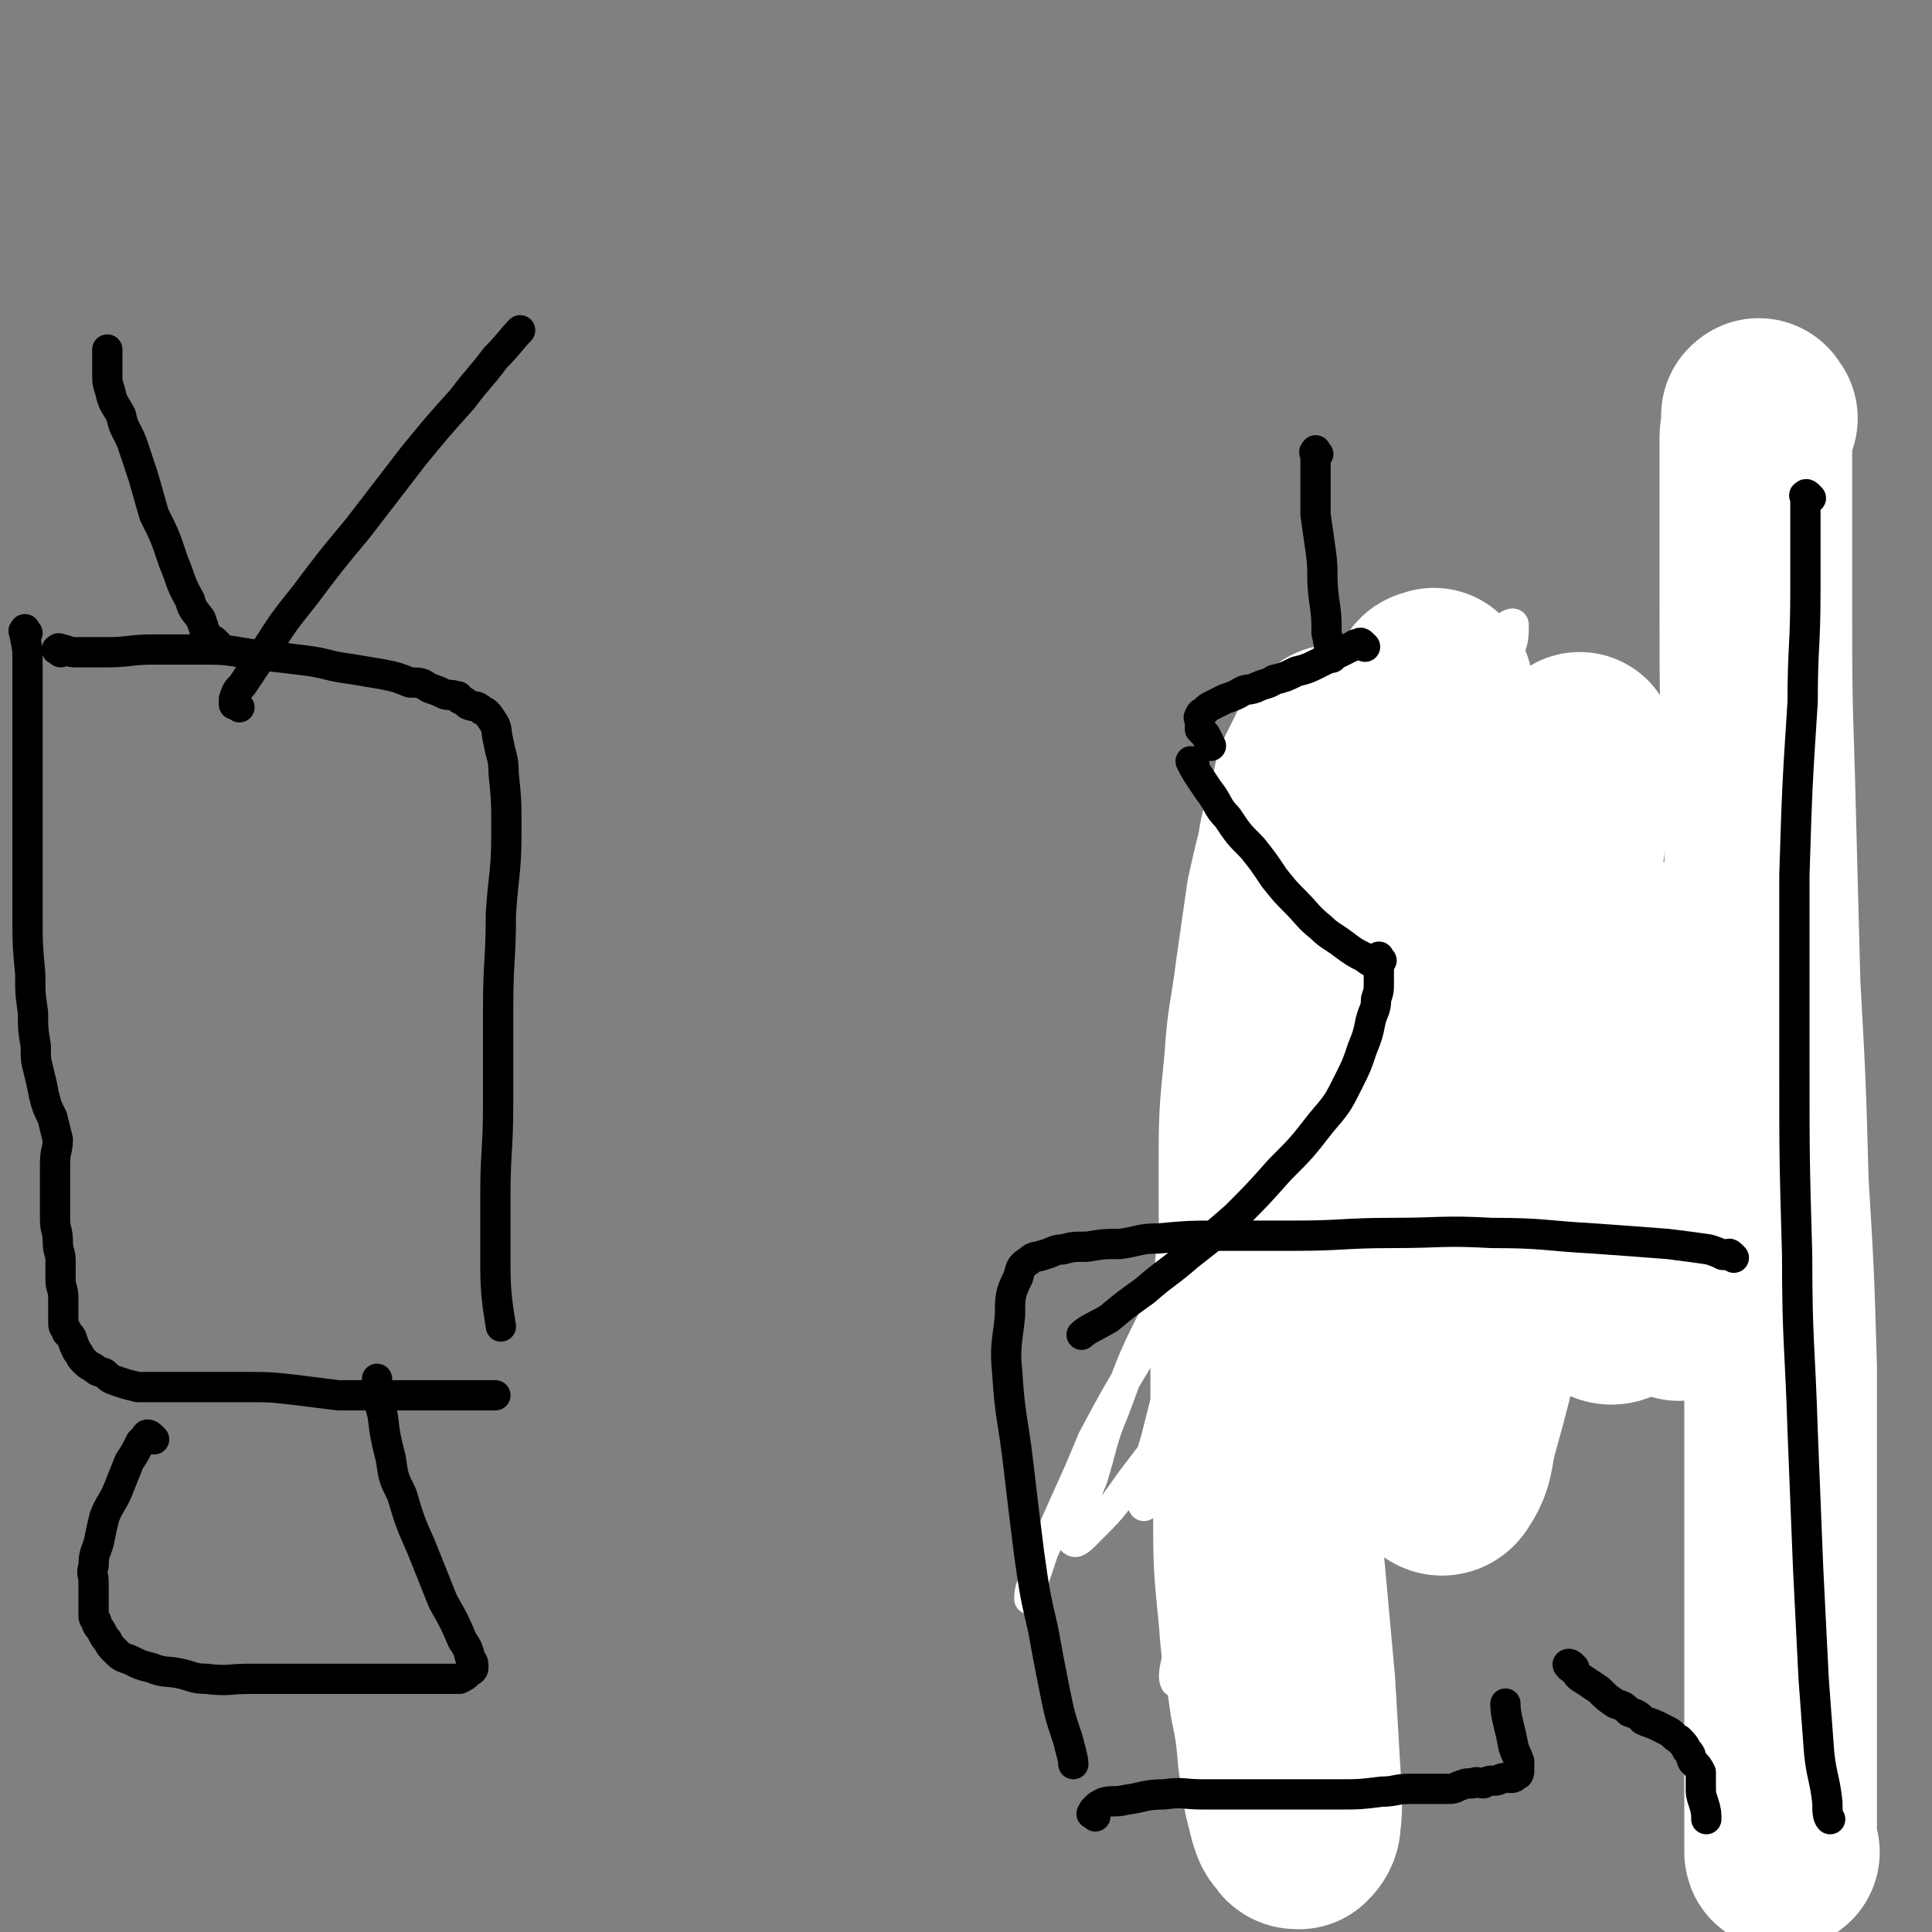
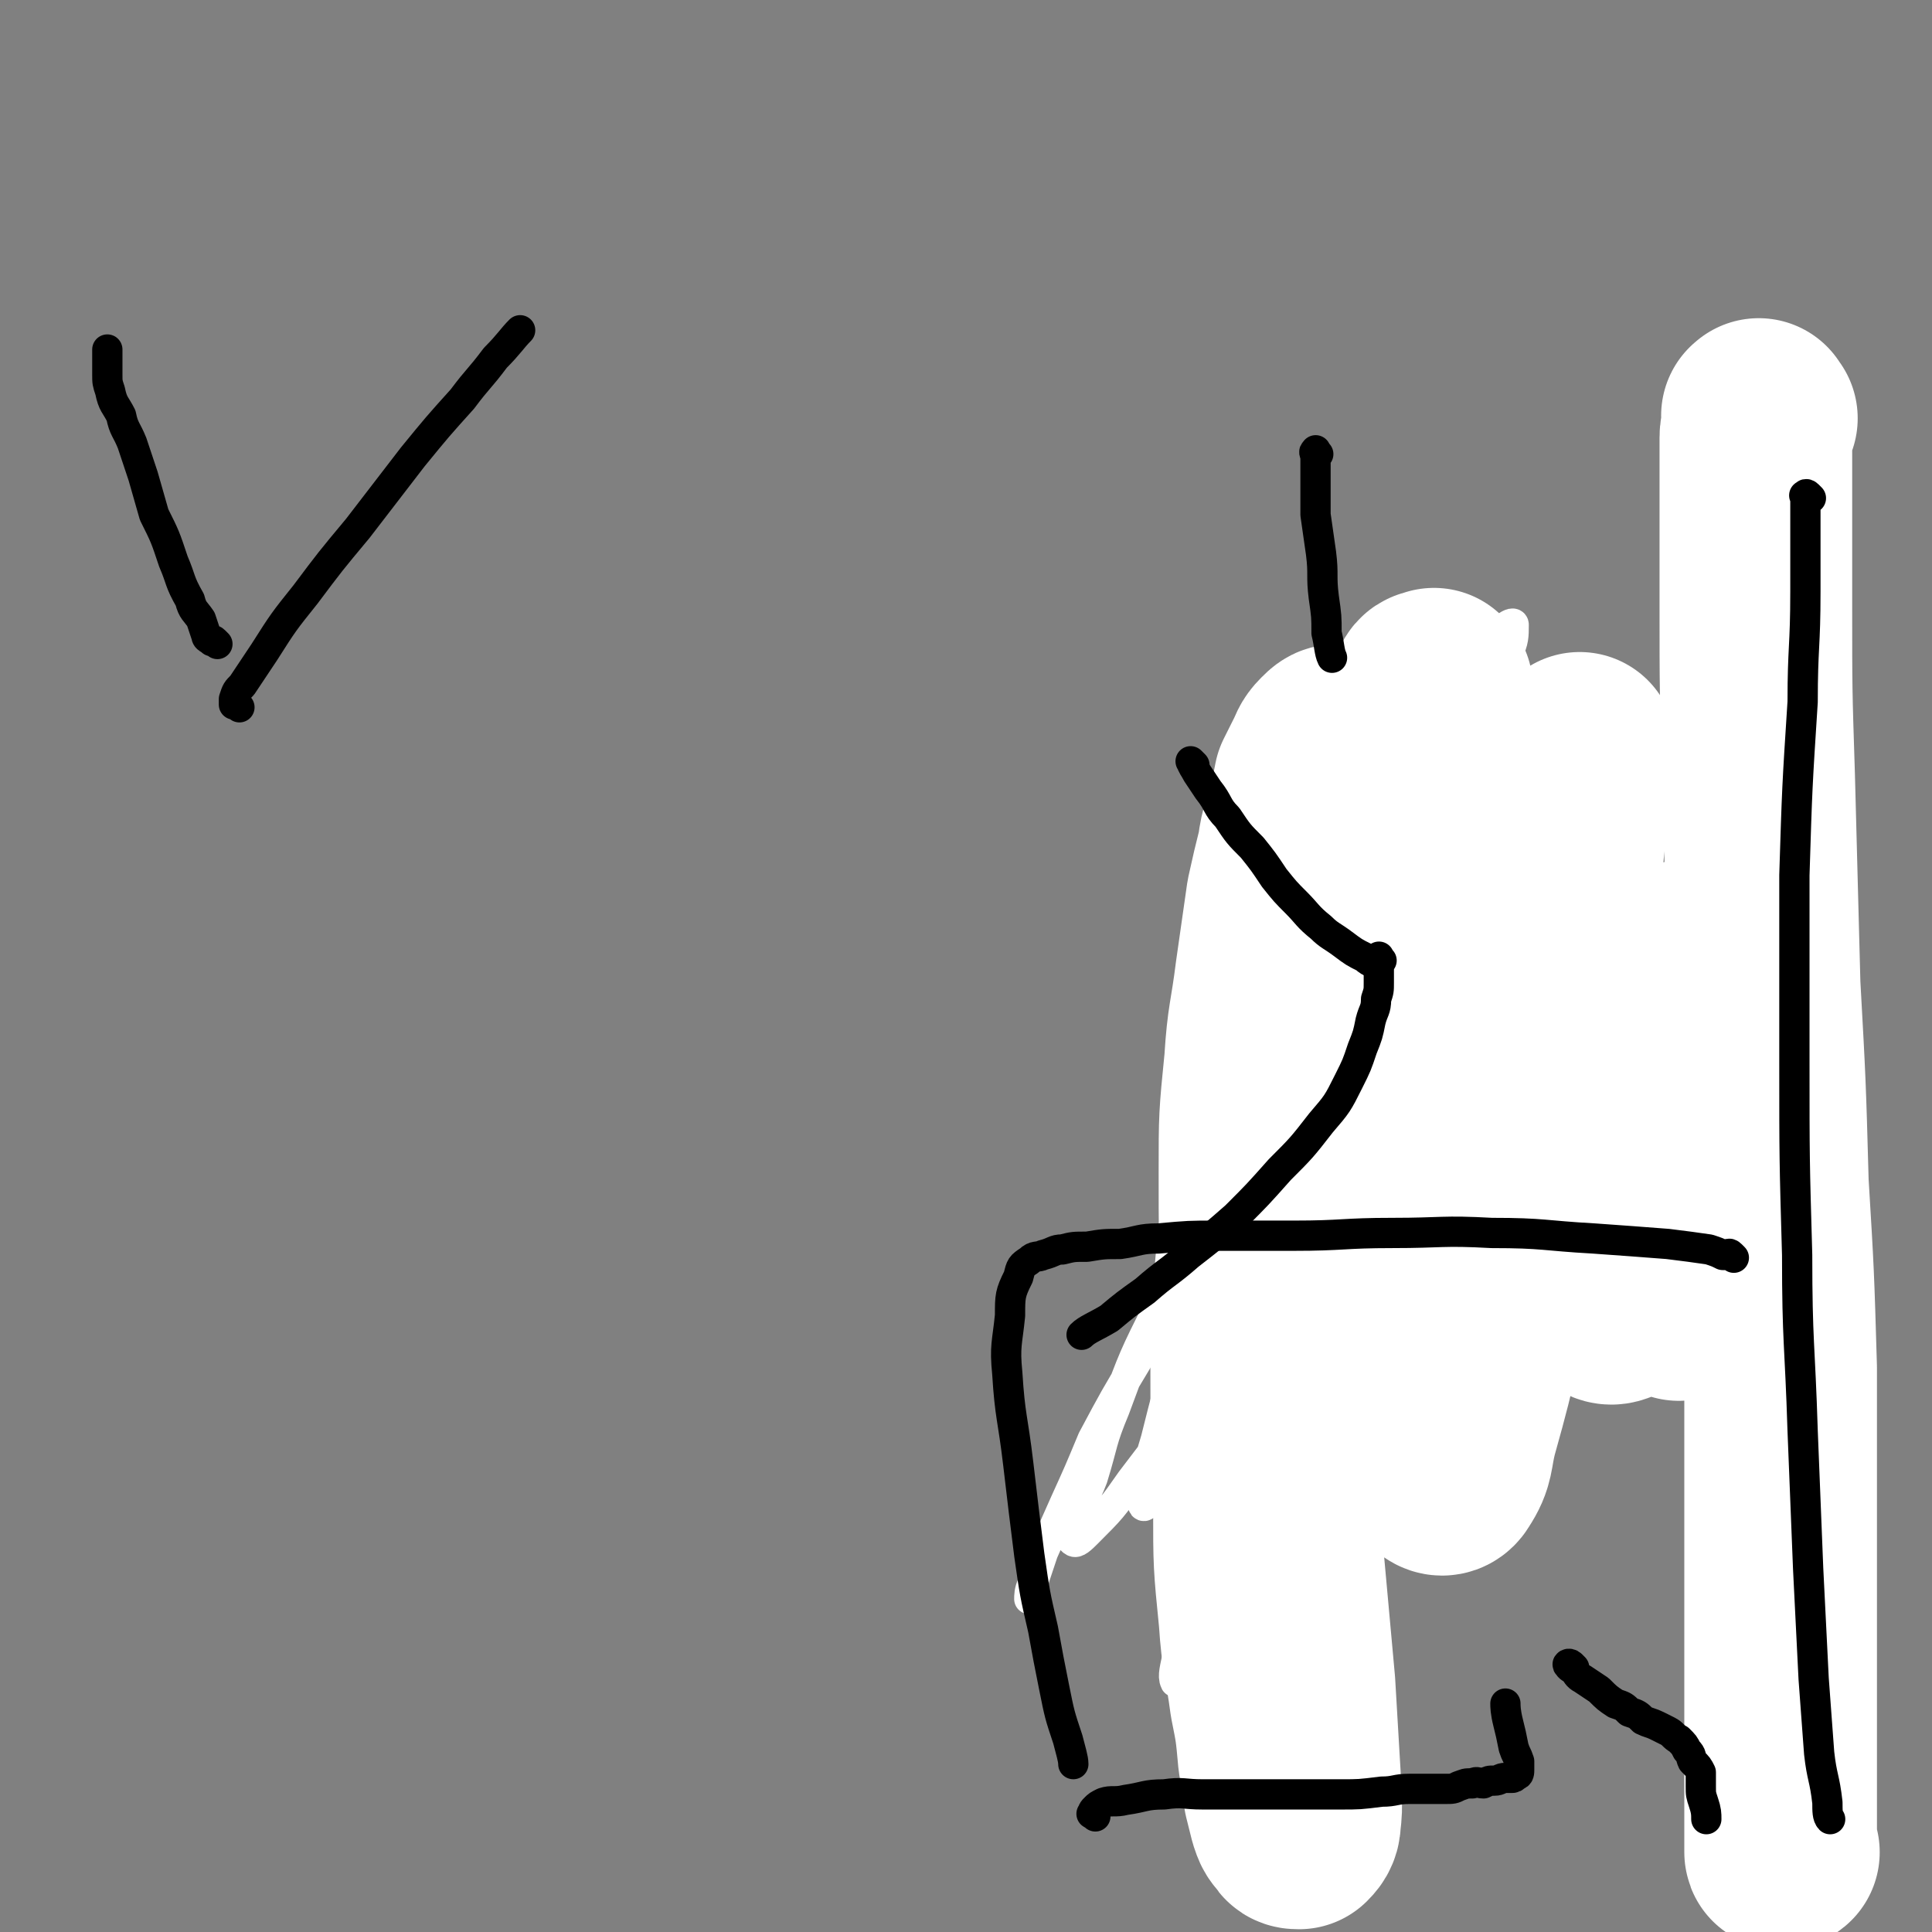
<svg xmlns="http://www.w3.org/2000/svg" viewBox="0 0 702 702" version="1.1">
  <rect x="0" y="0" width="702" height="702" fill="#808080" stroke="none" />
  <g fill="none" stroke="#000000" stroke-width="11" stroke-linecap="round" stroke-linejoin="round">
    <path d="M632,170c-1,-1 -1,-1 -1,-1 -1,-1 -1,0 -1,0 0,1 0,1 1,2 1,2 1,2 2,4 2,7 2,7 3,14 3,15 3,15 5,31 3,26 3,26 4,52 2,31 1,31 2,63 1,33 2,33 3,66 0,30 0,30 1,59 1,26 1,26 2,52 1,18 0,18 1,36 1,15 1,15 3,30 0,5 0,9 1,11 " />
-     <path d="M631,381c-1,-1 -1,-1 -1,-1 -1,-1 -1,0 -1,0 -2,0 -2,0 -5,0 -5,0 -5,0 -10,0 -9,1 -9,1 -18,2 -11,2 -11,2 -23,4 -11,1 -11,2 -23,4 -11,2 -11,2 -22,4 -10,2 -10,1 -21,3 -8,1 -8,1 -16,2 -6,0 -6,1 -13,1 -5,0 -5,0 -10,0 -3,0 -3,0 -6,0 -2,0 -2,0 -4,0 -2,0 -2,0 -4,0 -1,0 -1,0 -2,0 -1,0 -1,0 -2,0 -1,0 -2,0 -2,0 0,1 0,2 0,3 0,1 0,1 0,3 1,4 2,3 2,7 1,7 0,7 0,13 0,9 1,9 1,18 1,10 1,10 1,20 0,10 1,10 1,20 0,8 -1,8 0,16 0,7 1,7 2,13 1,5 0,5 1,10 0,4 1,4 1,7 0,3 0,3 0,5 0,2 0,2 0,4 0,0 0,1 0,1 " />
    <path d="M453,504c-1,-1 -1,-2 -1,-1 -1,1 0,2 0,4 0,3 0,3 0,7 0,5 0,5 1,11 1,8 1,8 2,16 1,7 1,7 2,15 1,7 1,7 2,14 1,3 1,5 2,6 " />
-     <path d="M10,230c-1,-1 -1,-2 -1,-1 -1,0 0,1 0,2 1,5 1,5 1,9 0,7 0,7 0,15 0,12 0,12 0,25 0,14 0,14 0,28 0,12 0,12 0,25 0,10 0,10 1,21 0,7 0,7 1,14 0,6 0,6 1,12 0,5 0,5 1,9 1,4 1,4 2,9 1,4 1,4 3,8 1,4 1,4 2,8 0,4 -1,4 -1,9 0,3 0,3 0,6 0,4 0,4 0,7 0,3 0,3 0,7 0,4 1,4 1,8 0,4 1,4 1,7 0,4 0,4 0,7 0,3 1,3 1,7 0,2 0,2 0,5 0,2 0,2 0,3 0,2 0,2 1,3 0,2 1,1 2,3 1,3 1,3 2,5 1,1 1,2 2,3 2,2 2,2 4,3 2,2 2,1 4,2 2,2 2,2 5,3 3,1 3,1 7,2 5,0 5,0 10,0 6,0 6,0 13,0 8,0 8,0 16,0 9,0 9,0 18,1 8,1 8,1 16,2 9,0 9,0 18,0 6,0 6,0 12,0 5,0 5,0 10,0 2,0 2,0 5,0 2,0 2,0 4,0 3,0 3,0 6,0 1,0 1,0 2,0 " />
-     <path d="M22,237c-1,-1 -2,-1 -1,-1 0,-1 1,0 2,0 3,1 3,1 5,1 6,0 6,0 11,0 8,0 8,-1 17,-1 9,0 9,0 19,0 10,0 10,1 19,2 9,1 9,1 17,2 8,1 8,2 16,3 6,1 6,1 12,2 5,1 5,1 10,3 4,0 4,0 7,2 3,1 3,1 5,2 2,1 2,0 5,1 1,0 0,0 1,1 2,1 2,1 3,2 2,1 3,0 5,2 2,1 2,1 4,4 2,3 1,3 2,7 1,6 2,6 2,12 1,10 1,10 1,21 0,15 -1,15 -2,30 0,17 -1,17 -1,34 0,18 0,18 0,35 0,17 -1,17 -1,34 0,12 0,12 0,25 0,11 1,15 2,22 " />
-     <path d="M56,523c-1,-1 -1,-1 -1,-1 -1,-1 -2,-1 -2,0 -1,1 -1,1 -2,2 -2,4 -2,4 -4,7 -2,5 -2,5 -4,10 -2,5 -3,5 -5,10 -1,4 -1,4 -2,9 -1,4 -2,4 -2,9 -1,3 0,3 0,6 0,3 0,3 0,6 0,2 0,2 0,4 0,1 0,1 0,2 0,1 0,1 1,2 0,2 1,2 2,4 1,2 1,2 2,3 1,2 1,2 3,4 2,2 2,2 5,3 4,2 4,2 8,3 5,2 5,1 10,2 5,1 5,2 10,2 8,1 8,0 16,0 7,0 7,0 14,0 8,0 8,0 15,0 5,0 5,0 10,0 5,0 5,0 9,0 4,0 4,0 8,0 3,0 3,0 6,0 3,0 3,0 5,0 2,0 2,0 4,0 1,0 1,0 3,0 1,0 1,0 2,0 2,-1 2,-1 3,-2 1,-1 2,-1 2,-2 0,-2 0,-2 -1,-3 -1,-4 -1,-4 -3,-7 -3,-7 -3,-7 -7,-14 -4,-10 -4,-10 -8,-20 -4,-9 -4,-9 -7,-19 -3,-6 -3,-6 -4,-13 -2,-8 -2,-8 -3,-16 -2,-7 -2,-9 -2,-13 " />
    <path d="M79,234c-1,-1 -1,-1 -1,-1 -1,-1 -1,0 -1,0 -1,-1 -2,-1 -2,-2 -1,-3 -1,-3 -2,-6 -2,-3 -3,-3 -4,-7 -4,-7 -3,-7 -6,-14 -3,-9 -3,-9 -7,-17 -2,-7 -2,-7 -4,-14 -2,-6 -2,-6 -4,-12 -2,-5 -3,-5 -4,-10 -2,-4 -3,-4 -4,-9 -1,-3 -1,-3 -1,-6 0,-2 0,-2 0,-4 0,-3 0,-4 0,-5 " />
    <path d="M87,257c-1,-1 -1,-1 -1,-1 -1,-1 -1,0 -1,0 0,-1 0,-1 0,-2 1,-3 1,-3 3,-5 4,-6 4,-6 8,-12 7,-11 7,-11 15,-21 9,-12 9,-12 19,-24 10,-13 10,-13 20,-26 9,-11 9,-11 18,-21 6,-8 6,-7 12,-15 5,-5 6,-7 9,-10 " />
    <path d="M445,411c-1,-1 -1,-2 -1,-1 -1,0 0,1 0,1 1,3 1,3 2,5 1,4 1,4 2,9 2,8 3,8 4,17 1,12 1,12 2,23 1,13 1,13 2,26 1,13 1,13 1,26 0,9 0,9 0,18 0,8 -1,8 0,15 1,7 2,7 2,14 1,5 1,5 1,11 0,3 0,3 1,7 0,2 0,2 0,5 0,1 0,1 0,2 0,2 0,2 1,3 1,2 1,2 2,4 1,2 0,2 1,4 1,1 1,2 2,3 " />
    <path d="M655,352c-1,-1 -1,-1 -1,-1 -1,-1 -1,0 -1,0 " />
  </g>
  <g fill="none" stroke="#FFFFFF" stroke-width="11" stroke-linecap="round" stroke-linejoin="round">
    <path d="M528,315c-1,-1 -1,-1 -1,-1 -1,-1 -1,0 -1,0 -1,1 -2,0 -2,1 -3,5 -3,5 -5,11 -5,10 -5,10 -9,20 -9,21 -8,21 -16,42 -8,24 -8,24 -16,47 -8,22 -8,22 -14,43 -5,16 -5,16 -9,31 -3,11 -3,11 -6,22 -2,8 -2,8 -3,16 -1,7 -2,7 -2,13 -1,4 -1,5 0,8 0,0 1,0 2,0 3,-7 3,-8 6,-15 6,-18 6,-19 12,-37 8,-26 9,-26 17,-51 9,-26 8,-26 17,-52 6,-22 6,-22 13,-45 6,-17 6,-17 12,-34 3,-12 3,-12 6,-25 3,-8 3,-8 5,-17 1,-6 1,-6 2,-12 0,-4 1,-5 0,-7 -1,-2 -2,-2 -4,-1 -6,8 -7,8 -12,18 -13,25 -12,25 -23,51 -11,30 -12,30 -22,60 -10,31 -10,31 -19,63 -7,26 -6,26 -12,52 -5,19 -4,19 -8,37 -3,14 -3,14 -6,28 -1,10 -1,10 -2,20 -1,5 -2,8 -1,10 0,1 3,-1 3,-4 5,-14 4,-15 8,-30 8,-30 8,-30 16,-59 11,-37 11,-37 22,-74 10,-32 10,-32 21,-64 9,-28 9,-28 19,-56 7,-20 7,-21 14,-41 5,-14 6,-14 11,-27 3,-9 4,-9 7,-19 2,-4 2,-6 2,-10 0,-1 -2,0 -3,1 -8,12 -8,13 -15,26 -14,27 -14,27 -27,54 -17,35 -17,35 -32,71 -14,33 -15,33 -28,66 -8,23 -8,23 -16,46 -5,16 -5,16 -9,32 -3,10 -3,10 -5,20 0,2 0,5 1,4 5,-7 6,-10 10,-20 11,-23 11,-24 21,-47 13,-31 13,-31 26,-62 14,-33 14,-33 27,-65 9,-21 9,-21 17,-42 7,-16 7,-16 13,-32 4,-10 4,-10 8,-21 2,-6 3,-6 4,-13 0,-1 0,-3 -1,-2 -5,7 -6,9 -11,19 -10,23 -10,23 -20,47 -13,31 -12,31 -25,62 -12,29 -13,29 -25,58 -10,22 -10,22 -19,44 -7,16 -7,16 -13,31 -4,10 -4,10 -8,20 -2,6 -2,7 -3,13 0,0 1,0 1,0 6,-12 6,-12 11,-25 11,-25 11,-25 21,-51 13,-29 13,-29 25,-59 12,-28 12,-28 24,-56 9,-21 9,-21 17,-41 6,-14 6,-14 11,-29 4,-10 4,-10 8,-21 2,-5 2,-5 3,-11 1,-1 1,-4 0,-3 -4,4 -5,6 -9,13 -11,19 -11,20 -21,39 -16,33 -16,33 -33,66 -14,30 -14,30 -28,60 -13,28 -14,28 -26,56 -9,18 -9,18 -16,37 -5,12 -4,12 -8,25 -3,8 -4,7 -6,15 -1,4 -3,7 -1,8 1,1 3,-1 5,-3 9,-9 9,-9 16,-19 13,-17 13,-17 24,-34 14,-22 14,-22 27,-45 12,-20 12,-20 24,-41 9,-16 9,-16 18,-32 6,-11 6,-11 12,-23 4,-8 4,-8 7,-17 2,-5 3,-5 4,-11 0,-3 1,-6 -1,-6 -3,0 -5,2 -8,5 -11,11 -11,11 -21,24 -16,22 -16,22 -31,45 -15,25 -15,26 -30,51 -11,19 -11,19 -22,39 -9,15 -9,15 -17,30 -5,12 -5,12 -10,23 -4,9 -4,9 -8,18 -2,6 -2,6 -4,12 -1,2 -1,4 -1,5 " />
  </g>
  <g fill="none" stroke="#FFFFFF" stroke-width="70" stroke-linecap="round" stroke-linejoin="round">
    <path d="M522,250c-1,-1 -1,-2 -1,-1 -2,0 -2,0 -3,2 -3,5 -3,5 -6,10 -6,12 -7,12 -12,24 -9,21 -10,21 -18,42 -9,26 -9,26 -15,52 -6,28 -6,29 -10,57 -3,30 -3,30 -4,59 0,27 0,27 1,53 0,20 0,20 2,40 1,15 2,15 4,30 2,10 2,10 3,21 1,6 1,6 2,13 1,4 1,4 2,8 1,3 1,3 3,5 0,1 1,1 2,1 1,-1 2,-2 2,-4 1,-8 0,-8 0,-16 -1,-17 -1,-17 -2,-34 -2,-22 -2,-22 -4,-44 -3,-25 -4,-25 -7,-50 -2,-24 -2,-24 -4,-48 -1,-22 -1,-22 -1,-44 0,-20 0,-20 2,-40 1,-16 2,-16 4,-32 2,-14 2,-14 4,-28 2,-9 2,-9 4,-17 1,-8 2,-8 4,-15 1,-5 1,-5 2,-10 2,-4 2,-4 4,-8 1,-2 1,-3 3,-5 2,-2 2,-2 4,-2 2,0 3,0 5,1 3,4 3,4 5,9 3,9 3,9 5,19 4,15 3,15 5,30 2,22 1,22 2,43 1,22 1,22 2,44 1,20 1,20 2,40 1,16 1,16 2,32 1,12 1,12 3,24 0,8 0,8 2,16 0,4 0,6 2,9 1,2 3,2 4,0 4,-6 3,-8 5,-16 5,-18 5,-18 9,-36 5,-22 4,-22 8,-44 5,-24 5,-24 9,-47 3,-20 3,-20 6,-40 2,-15 2,-15 5,-31 2,-11 1,-11 3,-23 1,-7 1,-7 2,-14 1,-5 1,-5 1,-9 0,-2 0,-5 0,-4 -1,1 -2,3 -3,7 -3,12 -3,12 -4,25 -2,17 -2,17 -2,35 0,20 0,20 1,40 1,17 1,17 3,35 1,14 2,14 4,28 2,9 2,9 4,19 2,6 2,6 5,11 1,3 3,4 5,3 4,-1 4,-3 7,-7 5,-9 5,-10 7,-20 4,-13 4,-13 6,-26 2,-11 2,-11 3,-21 1,-8 2,-8 2,-15 1,-6 1,-6 1,-11 0,-5 0,-5 0,-10 0,-4 0,-4 0,-8 0,-4 0,-4 1,-7 0,-1 0,-2 0,-3 0,0 0,1 0,1 -1,4 -1,4 -1,9 -1,9 0,9 0,19 0,14 -1,14 -1,28 -1,16 -2,16 -2,31 0,16 0,16 0,31 0,4 0,8 0,8 " />
    <path d="M640,152c-1,-1 -1,-2 -1,-1 -1,0 0,0 0,1 0,4 -1,4 -1,7 0,10 0,10 0,20 0,20 0,20 0,41 0,31 0,31 1,62 1,38 1,38 2,76 2,36 2,36 3,72 2,33 2,33 3,67 0,26 0,26 0,51 0,21 0,21 0,41 0,14 0,14 0,27 0,9 0,9 0,18 0,6 0,6 0,13 0,5 0,5 0,10 0,3 0,3 0,6 0,3 0,3 0,5 0,2 0,2 0,3 0,1 0,2 0,2 0,1 1,0 1,0 " />
  </g>
  <g fill="none" stroke="#000000" stroke-width="11" stroke-linecap="round" stroke-linejoin="round">
    <path d="M658,181c-1,-1 -1,-1 -1,-1 -1,-1 -1,0 -1,0 -1,0 0,0 0,1 0,1 0,2 0,3 0,5 0,5 0,10 0,10 0,10 0,21 0,20 -1,20 -1,40 -2,31 -2,31 -3,63 0,34 0,34 0,68 0,35 0,35 1,70 0,32 1,32 2,64 1,25 1,25 2,50 1,20 1,20 2,40 1,13 1,14 2,27 1,9 2,9 3,18 0,3 0,5 1,6 " />
    <path d="M630,457c-1,-1 -1,-1 -1,-1 -1,-1 -1,0 -1,0 -1,0 -1,0 -2,0 -2,-1 -2,-1 -5,-2 -7,-1 -7,-1 -15,-2 -13,-1 -13,-1 -27,-2 -18,-1 -18,-2 -37,-2 -18,-1 -18,0 -36,0 -18,0 -18,1 -36,1 -14,0 -14,0 -28,0 -10,0 -10,0 -21,1 -7,0 -7,1 -14,2 -6,0 -6,0 -12,1 -5,0 -5,0 -9,1 -3,0 -3,1 -7,2 -2,1 -3,0 -5,2 -3,2 -3,2 -4,6 -3,6 -3,7 -3,14 -1,10 -2,11 -1,21 1,16 2,16 4,33 2,17 2,17 4,33 2,14 2,14 5,27 2,11 2,11 4,21 2,10 2,10 5,19 1,4 2,7 2,9 " />
    <path d="M398,660c-1,-1 -2,-1 -1,-1 0,-1 0,-1 1,-2 1,-1 1,-1 3,-2 3,-1 4,0 8,-1 7,-1 7,-2 14,-2 7,-1 7,0 14,0 9,0 9,0 18,0 9,0 9,0 17,0 7,0 7,0 15,0 7,0 7,0 15,-1 5,0 5,-1 10,-1 4,0 4,0 8,0 3,0 3,0 5,0 3,0 3,0 5,-1 3,-1 2,-1 5,-1 2,-1 2,0 4,0 2,-1 2,-1 4,-1 2,0 2,-1 4,-1 1,0 1,0 2,0 1,0 1,0 2,-1 1,0 1,-1 1,-2 0,-1 0,-1 0,-3 -1,-3 -1,-2 -2,-5 -1,-5 -1,-5 -2,-9 -1,-4 -1,-6 -1,-7 " />
    <path d="M572,606c-1,-1 -1,-1 -1,-1 -1,-1 -2,0 -1,0 0,1 1,1 2,2 1,1 1,2 3,3 3,2 3,2 6,4 3,3 3,3 6,5 3,1 3,1 5,3 3,1 3,1 5,3 2,1 3,1 5,2 2,1 2,1 4,2 2,1 2,2 4,3 2,2 2,2 3,4 2,2 1,2 2,4 2,2 2,2 3,4 0,2 0,2 0,5 0,3 0,3 1,6 1,3 1,4 1,6 " />
    <path d="M479,165c-1,-1 -1,-2 -1,-1 -1,0 0,1 0,2 0,4 0,4 0,8 0,6 0,6 0,13 1,7 1,7 2,14 1,8 0,8 1,16 1,7 1,7 1,13 1,4 1,7 2,9 " />
-     <path d="M496,235c-1,-1 -1,-1 -1,-1 -1,-1 -1,0 -1,0 -1,0 -1,0 -1,0 -1,0 -1,1 -2,1 -2,1 -2,1 -4,2 -4,2 -4,2 -8,4 -4,2 -4,2 -8,3 -4,2 -4,2 -8,3 -3,2 -3,1 -7,3 -3,1 -3,0 -6,2 -2,1 -2,1 -5,2 -2,1 -2,1 -4,2 -2,1 -2,1 -3,2 -1,1 -2,1 -2,2 -1,1 0,1 0,2 0,2 0,2 0,3 1,1 1,1 2,2 1,2 1,2 2,4 " />
    <path d="M434,278c-1,-1 -2,-2 -1,-1 0,1 1,2 2,4 2,3 2,3 4,6 4,5 3,6 7,10 4,6 4,6 9,11 4,5 4,5 8,11 4,5 4,5 8,9 4,4 4,5 9,9 3,3 4,3 8,6 4,3 4,3 8,5 2,2 4,2 5,3 " />
    <path d="M502,349c-1,-1 -1,-2 -1,-1 -1,0 0,0 0,1 0,1 0,1 0,2 0,3 0,3 0,6 0,3 0,3 -1,6 0,4 -1,4 -2,8 -1,5 -1,5 -3,10 -2,6 -2,6 -5,12 -4,8 -4,8 -10,15 -7,9 -7,9 -15,17 -8,9 -8,9 -16,17 -8,7 -8,7 -17,14 -8,7 -8,6 -16,13 -7,5 -7,5 -13,10 -5,3 -8,4 -10,6 " />
  </g>
</svg>